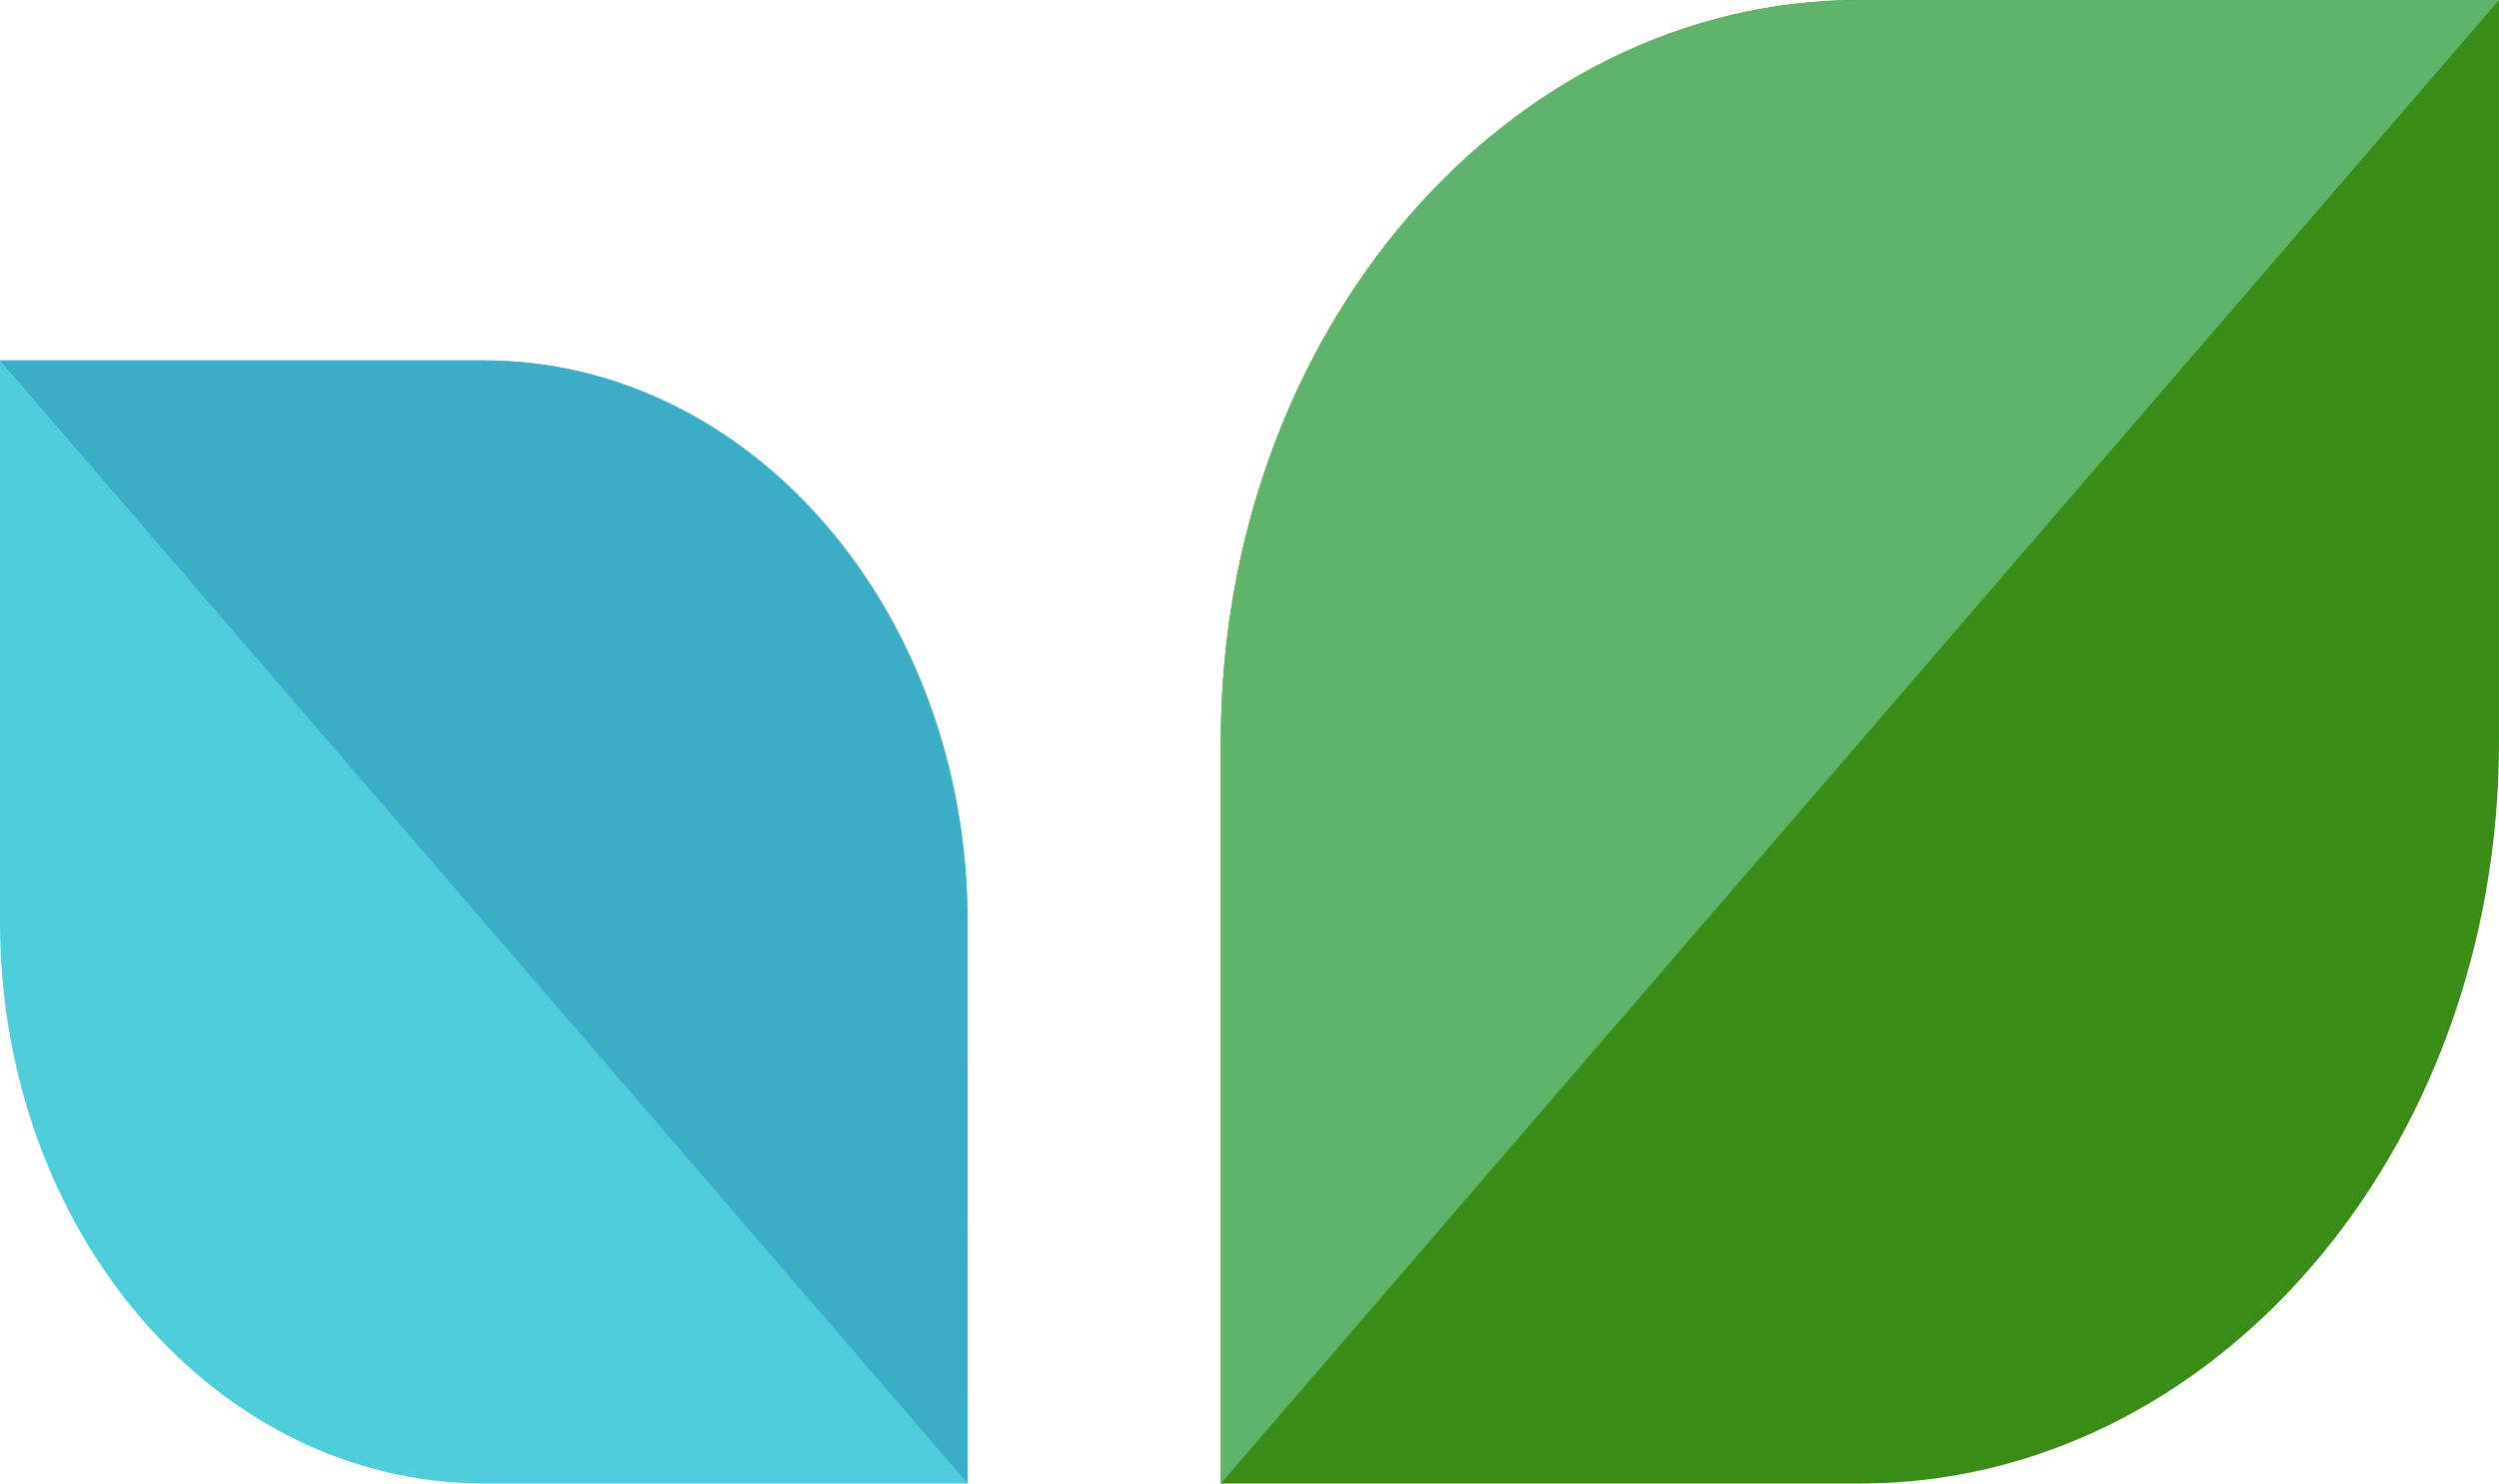
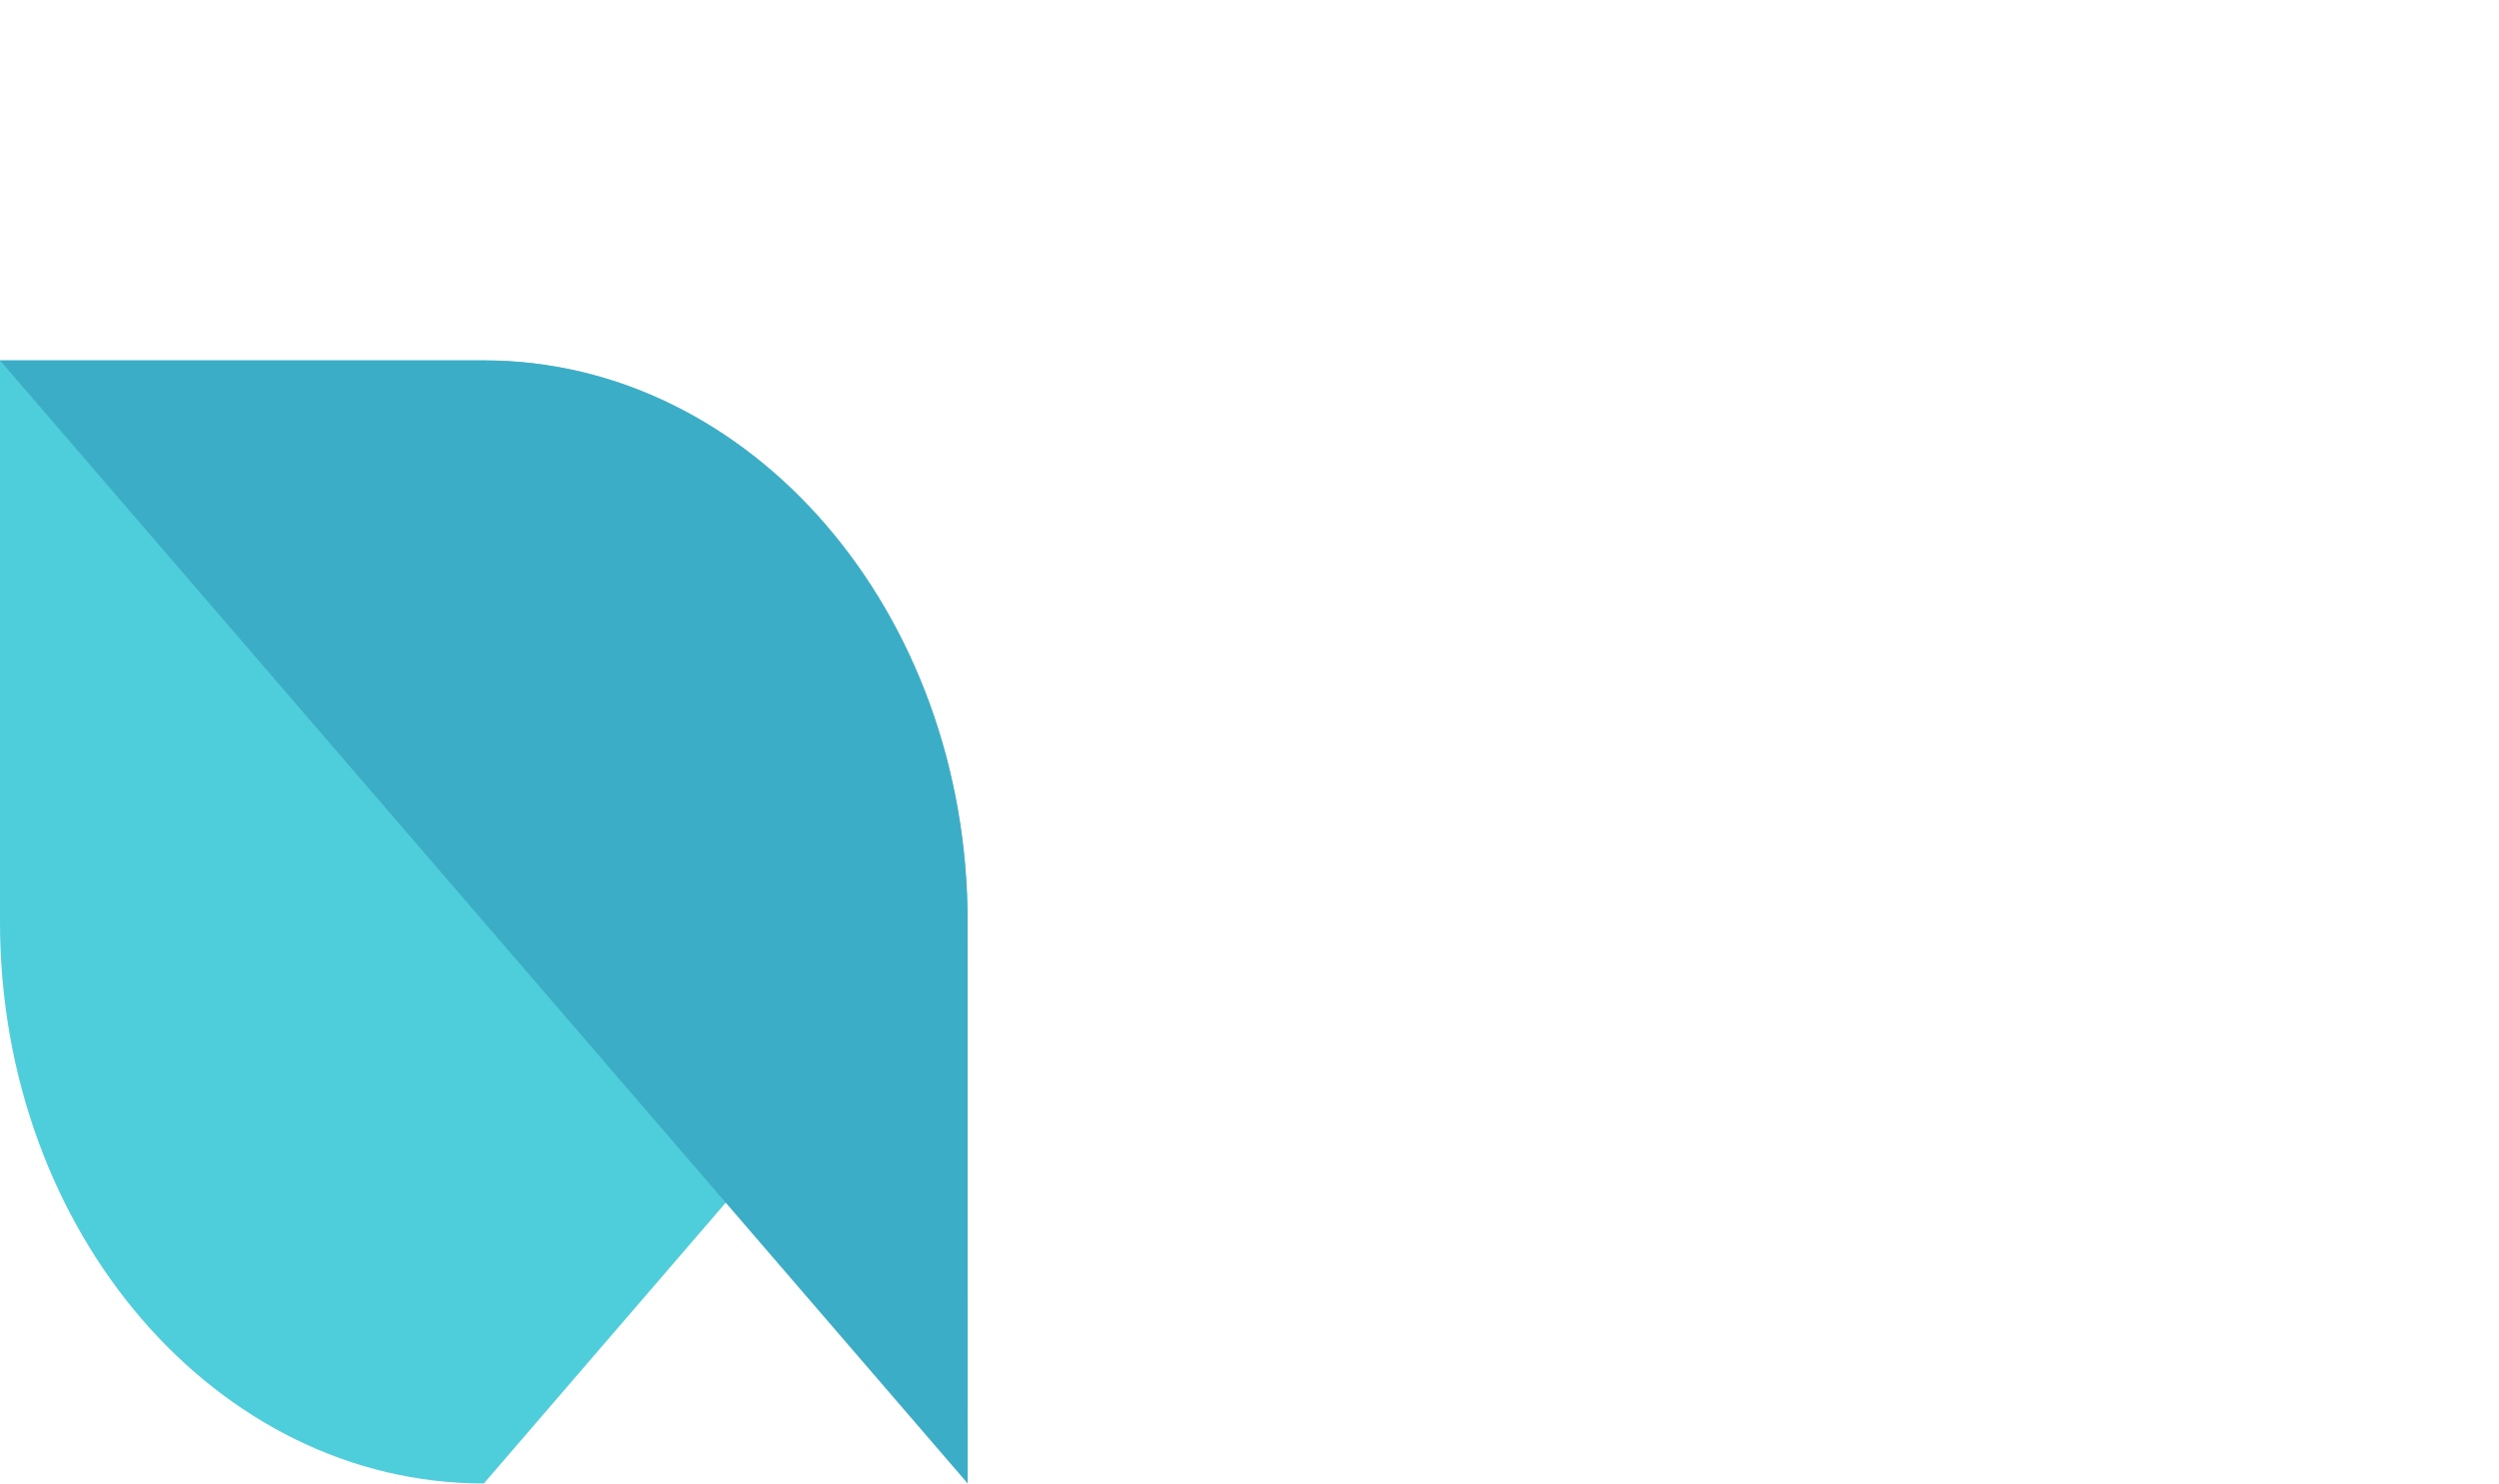
<svg xmlns="http://www.w3.org/2000/svg" width="54.489" height="32.356" viewBox="0 0 54.489 32.356">
  <defs>
    <clipPath id="clip-path">
      <path id="Tracé_238" data-name="Tracé 238" d="M0-48.142H54.489V-80.5H0Z" transform="translate(0 80.498)" fill="none" />
    </clipPath>
  </defs>
  <g id="Groupe_91" data-name="Groupe 91" transform="translate(0 80.498)">
    <g id="Groupe_90" data-name="Groupe 90" transform="translate(0 -80.498)" clip-path="url(#clip-path)">
      <g id="Groupe_86" data-name="Groupe 86" transform="translate(0 7.861)">
-         <path id="Tracé_234" data-name="Tracé 234" d="M-31.393-18.223c0-6.764-4.723-12.247-10.549-12.247H-52.491v12.247c0,6.764,4.723,12.247,10.549,12.247h10.549Z" transform="translate(52.491 30.47)" fill="#4ecdda" />
+         <path id="Tracé_234" data-name="Tracé 234" d="M-31.393-18.223c0-6.764-4.723-12.247-10.549-12.247H-52.491v12.247c0,6.764,4.723,12.247,10.549,12.247Z" transform="translate(52.491 30.47)" fill="#4ecdda" />
      </g>
      <g id="Groupe_87" data-name="Groupe 87" transform="translate(0 7.861)">
        <path id="Tracé_235" data-name="Tracé 235" d="M-31.393-18.223c0-6.764-4.723-12.247-10.549-12.247H-52.491l21.1,24.494Z" transform="translate(52.491 30.47)" fill="#3cadc7" />
      </g>
      <g id="Groupe_88" data-name="Groupe 88" transform="translate(26.62)">
-         <path id="Tracé_236" data-name="Tracé 236" d="M0-24.071c0-8.935,6.239-16.178,13.935-16.178H27.869v16.178c0,8.935-6.239,16.178-13.935,16.178H0Z" transform="translate(0 40.249)" fill="#398d17" />
-       </g>
+         </g>
      <g id="Groupe_89" data-name="Groupe 89" transform="translate(26.62)">
-         <path id="Tracé_237" data-name="Tracé 237" d="M0-24.071c0-8.935,6.239-16.178,13.935-16.178H27.869L0-7.893Z" transform="translate(0 40.249)" fill="#5eb46a" />
-       </g>
+         </g>
    </g>
  </g>
</svg>